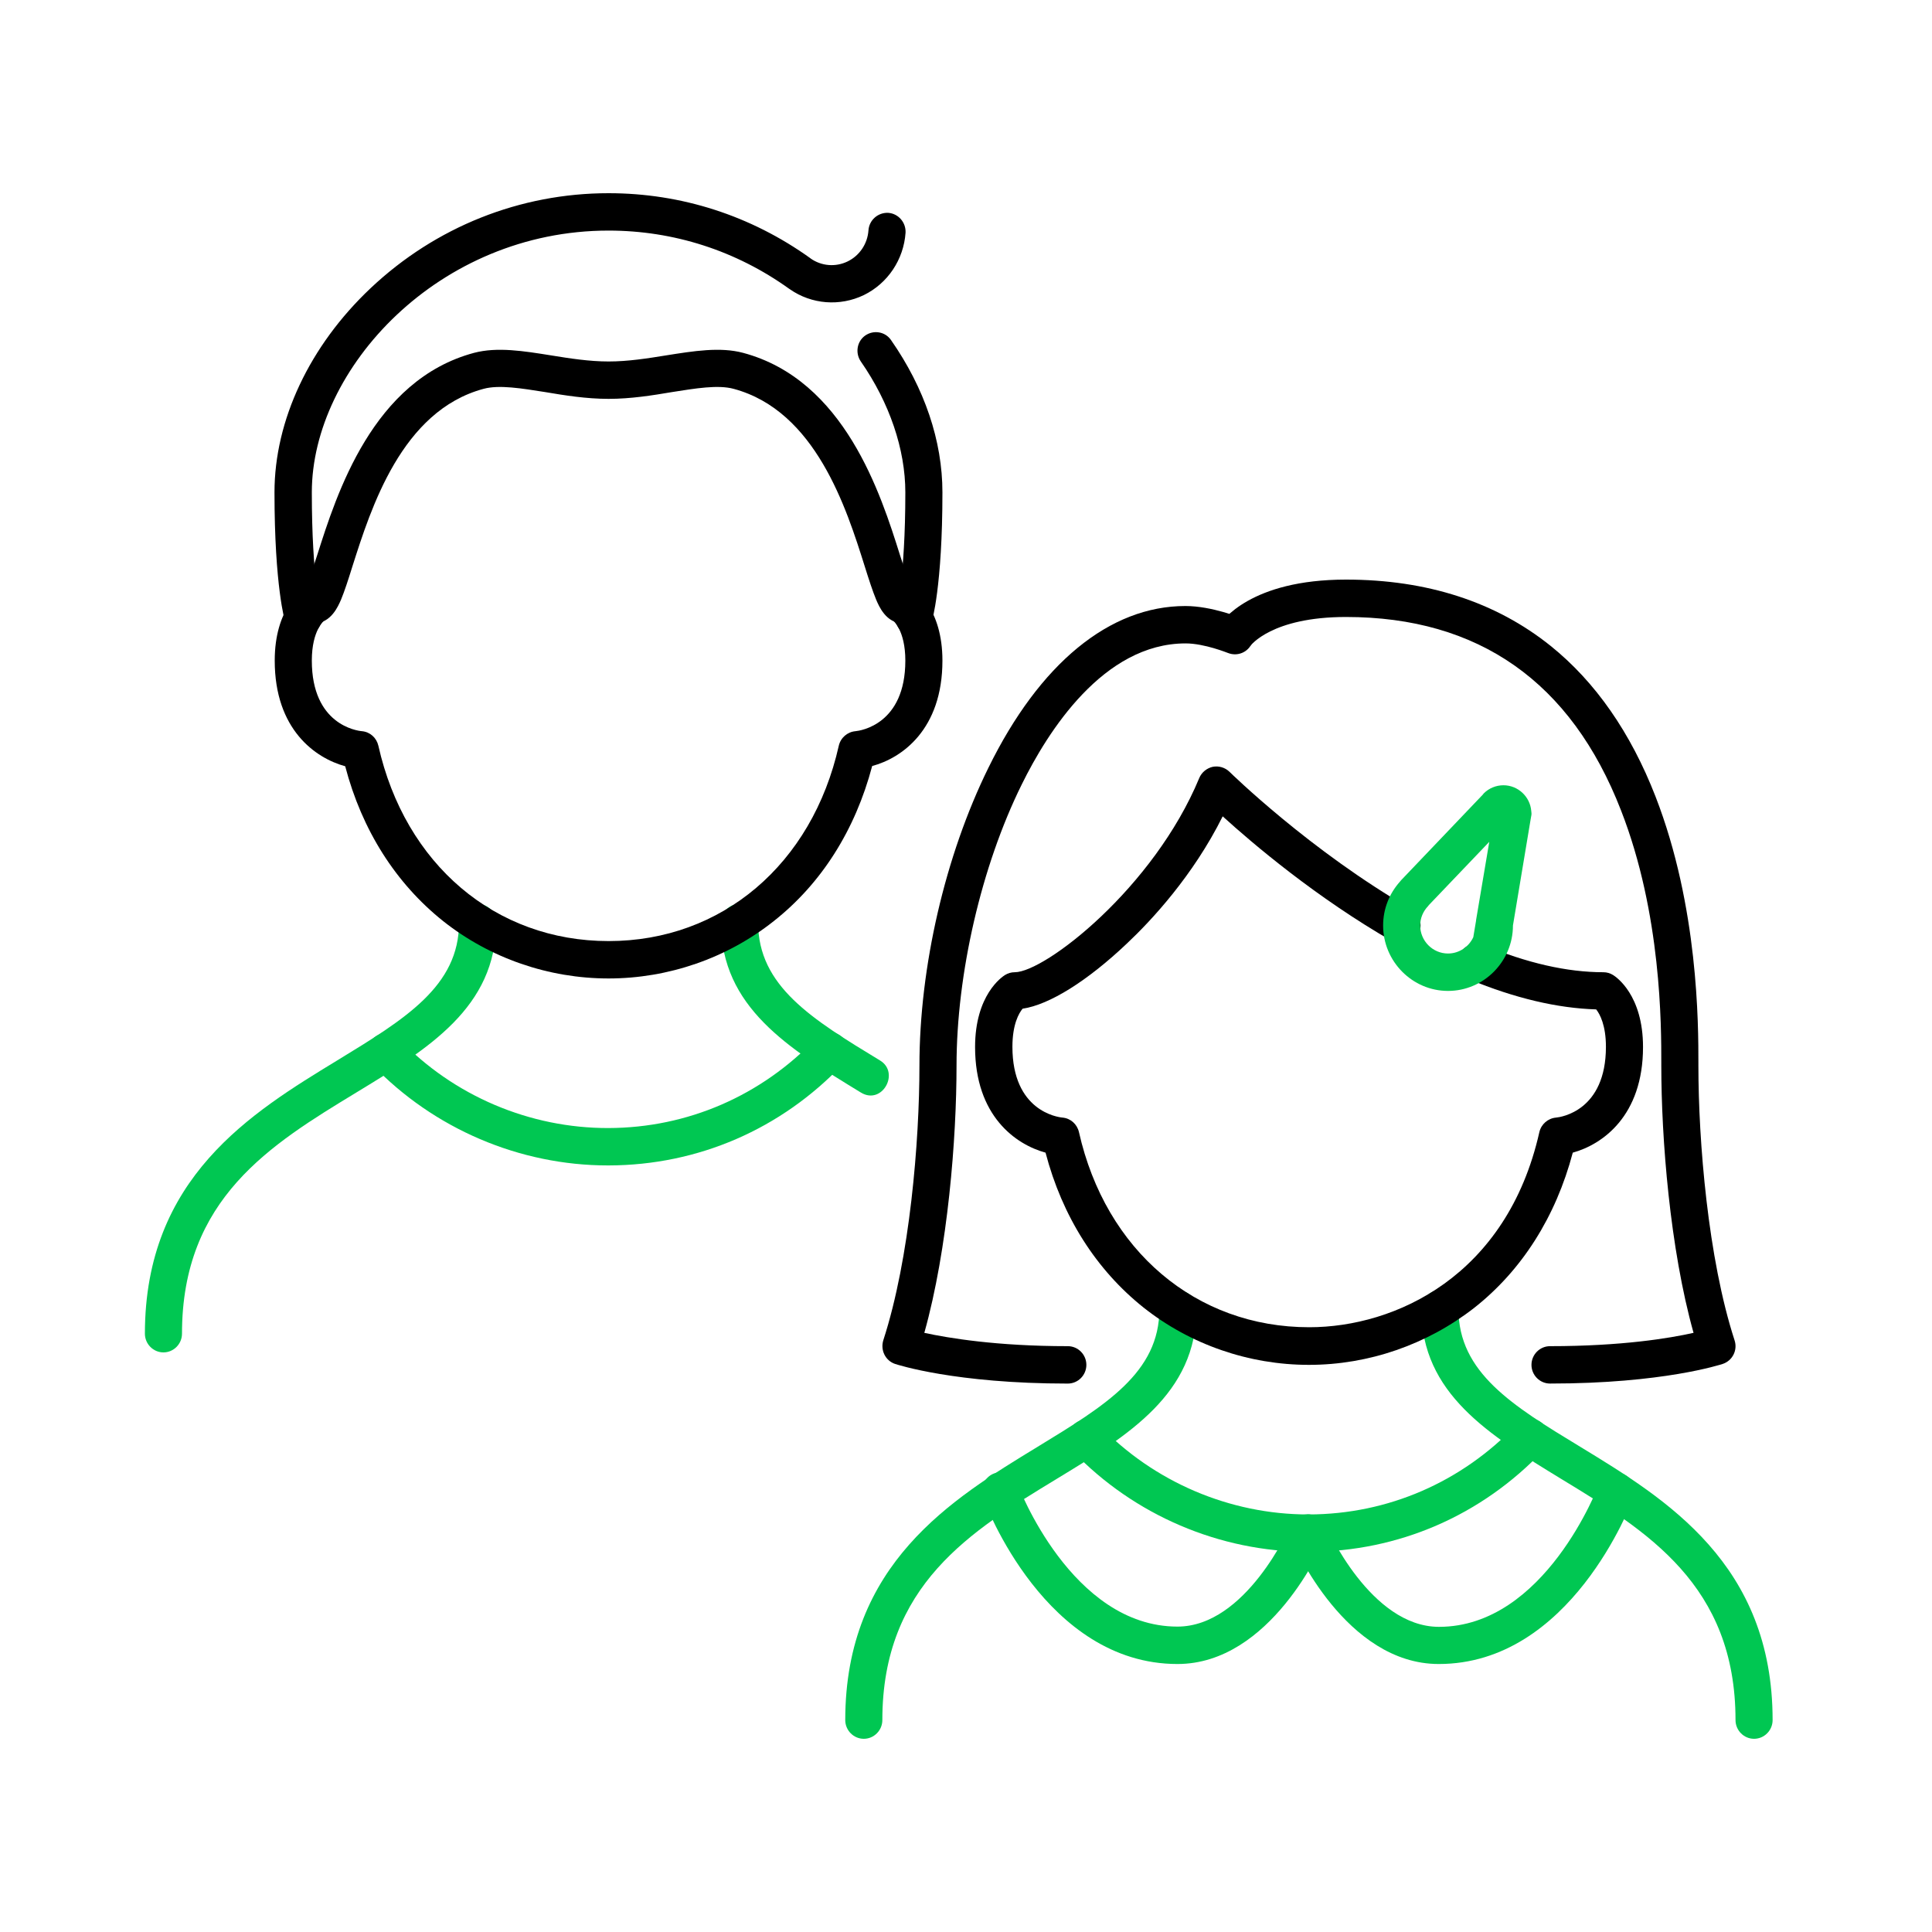
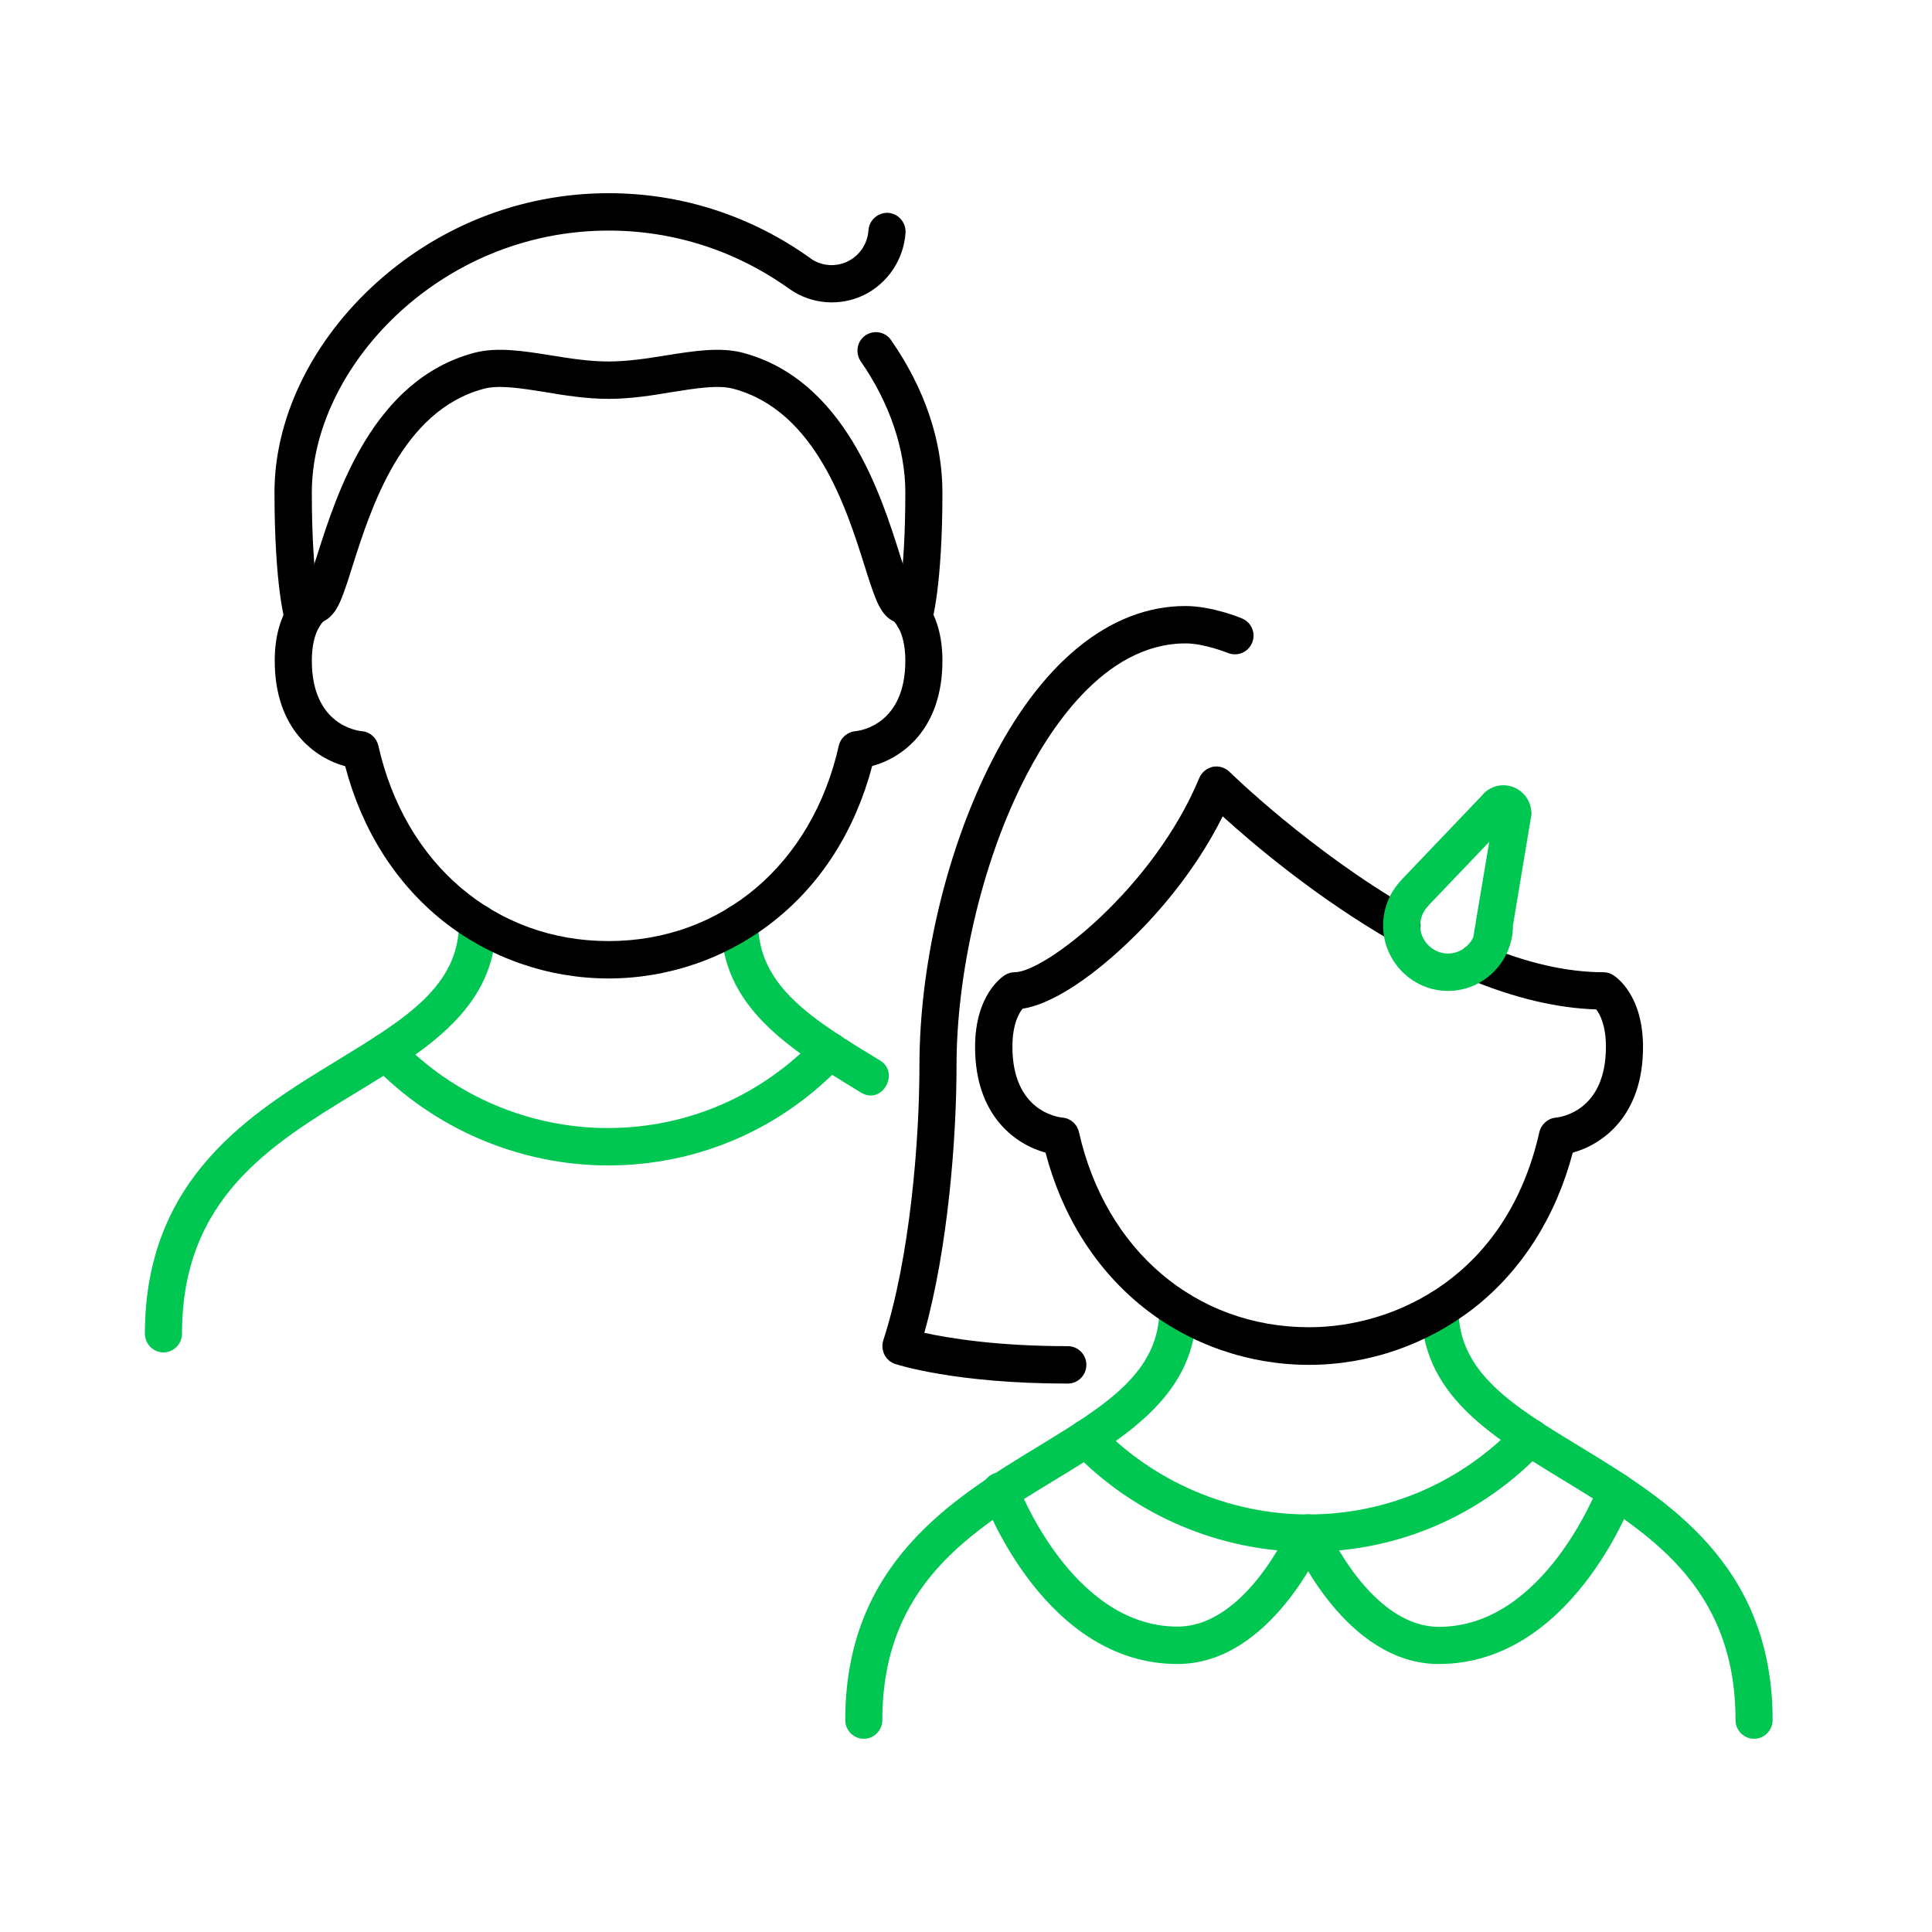
<svg xmlns="http://www.w3.org/2000/svg" width="80" height="80" viewBox="0 0 80 80" fill="none">
  <path d="M37.843 26.339C37.767 26.339 37.69 26.33 37.613 26.301C37.21 26.175 36.979 25.739 37.104 25.333C37.104 25.323 37.488 23.988 37.488 20.388C37.488 18.607 36.835 16.681 35.645 14.968C35.405 14.62 35.482 14.136 35.827 13.894C36.173 13.652 36.653 13.73 36.893 14.078C38.285 16.072 39.024 18.259 39.024 20.388C39.024 24.278 38.592 25.73 38.573 25.788C38.477 26.126 38.17 26.339 37.843 26.339Z" fill="black" />
  <path d="M37.383 25.807C36.692 25.807 36.394 25.1 36.279 24.829C36.135 24.481 35.981 24.007 35.808 23.455C35.05 21.046 33.773 17.01 30.375 16.1C29.732 15.926 28.8 16.081 27.821 16.236C27.024 16.371 26.122 16.516 25.2 16.516C24.279 16.516 23.376 16.371 22.58 16.236C21.6 16.081 20.669 15.926 20.026 16.1C16.628 17.01 15.36 21.046 14.592 23.455C14.42 24.007 14.266 24.481 14.122 24.829C14.007 25.091 13.709 25.807 13.018 25.807C12.596 25.807 12.25 25.458 12.25 25.033C12.25 24.742 12.413 24.481 12.653 24.355C12.778 24.104 12.97 23.494 13.133 22.991C13.94 20.455 15.428 15.733 19.632 14.61C20.592 14.358 21.677 14.533 22.82 14.716C23.597 14.842 24.404 14.968 25.2 14.968C25.997 14.968 26.804 14.842 27.581 14.716C28.733 14.533 29.818 14.358 30.768 14.61C34.973 15.733 36.471 20.455 37.268 22.991C37.431 23.494 37.623 24.104 37.748 24.355C37.988 24.491 38.151 24.742 38.151 25.033C38.151 25.458 37.805 25.807 37.383 25.807Z" fill="black" />
  <path d="M12.557 26.339C12.23 26.339 11.923 26.126 11.817 25.787C11.798 25.729 11.366 24.287 11.366 20.387C11.366 17.406 12.816 14.319 15.35 11.929C18.038 9.394 21.533 8 25.2 8C28.214 8 31.094 8.929 33.552 10.69C33.552 10.69 33.561 10.69 33.561 10.7C34.013 11.019 34.598 11.068 35.097 10.826C35.597 10.584 35.923 10.09 35.961 9.539C35.99 9.113 36.355 8.794 36.777 8.813C37.2 8.842 37.517 9.21 37.497 9.635C37.421 10.748 36.758 11.736 35.769 12.219C34.781 12.694 33.609 12.607 32.707 11.977C32.697 11.968 32.688 11.968 32.678 11.958C30.48 10.381 27.897 9.548 25.2 9.548C18.163 9.548 12.912 15.268 12.912 20.387C12.912 23.987 13.286 25.323 13.296 25.332C13.421 25.739 13.19 26.174 12.787 26.3C12.71 26.329 12.633 26.339 12.557 26.339Z" fill="black" />
  <path d="M35.628 45.228L35.645 45.238C36.525 45.779 37.277 44.419 36.442 43.913C33.62 42.2 31.392 40.835 31.392 38.203C31.392 37.777 31.047 37.429 30.624 37.429C30.202 37.429 29.856 37.777 29.856 38.203C29.856 41.7 32.659 43.413 35.628 45.228Z" fill="#00C752" />
  <path d="M6.768 56C6.346 56 6 55.651 6 55.225C6 48.761 10.416 46.071 13.958 43.913C16.781 42.19 19.008 40.835 19.008 38.203C19.008 37.777 19.354 37.429 19.776 37.429C20.198 37.429 20.544 37.777 20.544 38.203C20.544 41.716 17.731 43.429 14.755 45.238C11.203 47.396 7.536 49.632 7.536 55.225C7.536 55.651 7.19 56 6.768 56Z" fill="#00C752" />
  <path d="M25.17 48.258C21.513 48.258 17.961 46.739 15.426 44.097C15.129 43.787 15.138 43.303 15.445 43.003C15.753 42.703 16.233 42.713 16.53 43.023C18.777 45.374 21.935 46.719 25.199 46.71C28.473 46.7 31.526 45.374 33.801 42.984C34.098 42.674 34.578 42.664 34.886 42.955C35.193 43.255 35.202 43.739 34.914 44.048C32.351 46.758 28.905 48.248 25.209 48.258C25.189 48.258 25.18 48.258 25.17 48.258Z" fill="#00C752" />
  <path d="M72.632 72C72.21 72 71.864 71.651 71.864 71.225C71.864 65.632 68.197 63.396 64.645 61.238C61.669 59.419 58.856 57.706 58.856 54.203C58.856 53.777 59.202 53.429 59.624 53.429C60.047 53.429 60.392 53.777 60.392 54.203C60.392 56.835 62.62 58.2 65.442 59.913C68.984 62.071 73.4 64.761 73.4 71.225C73.4 71.651 73.055 72 72.632 72Z" fill="#00C752" />
  <path d="M25.2 40.516C22.714 40.516 20.285 39.674 18.355 38.145C16.387 36.577 14.986 34.371 14.294 31.729C13.056 31.39 11.376 30.209 11.376 27.355C11.376 25.187 12.49 24.451 12.614 24.374L13.411 25.7C13.411 25.7 13.421 25.69 13.44 25.68C13.421 25.7 12.912 26.087 12.912 27.355C12.912 30.006 14.774 30.258 14.986 30.277C15.322 30.306 15.59 30.548 15.667 30.877C16.771 35.793 20.515 38.968 25.2 38.968C29.885 38.968 33.629 35.793 34.733 30.877C34.81 30.548 35.088 30.306 35.424 30.277C35.626 30.258 37.488 29.997 37.488 27.355C37.488 26.087 36.979 25.69 36.96 25.68C36.979 25.69 36.989 25.7 36.989 25.7L37.786 24.374C37.91 24.451 39.024 25.197 39.024 27.355C39.024 30.209 37.344 31.39 36.115 31.719C35.414 34.371 34.013 36.587 32.035 38.145C30.106 39.674 27.677 40.516 25.2 40.516Z" fill="black" />
  <path d="M35.768 72C35.346 72 35 71.651 35 71.225C35 64.761 39.416 62.071 42.958 59.913C45.781 58.19 48.008 56.835 48.008 54.203C48.008 53.777 48.354 53.429 48.776 53.429C49.198 53.429 49.544 53.777 49.544 54.203C49.544 57.716 46.731 59.429 43.755 61.238C40.203 63.396 36.536 65.632 36.536 71.225C36.536 71.651 36.19 72 35.768 72Z" fill="#00C752" />
  <path d="M54.2 56.516C51.714 56.516 49.285 55.674 47.355 54.145C45.387 52.577 43.986 50.371 43.294 47.729C42.056 47.39 40.376 46.209 40.376 43.355C40.376 41.197 41.49 40.452 41.614 40.374C41.739 40.297 41.874 40.258 42.018 40.258C43.266 40.258 47.768 36.774 49.659 32.216C49.755 31.984 49.966 31.809 50.216 31.752C50.466 31.703 50.725 31.78 50.907 31.955C50.936 31.984 54.248 35.235 58.434 37.645C58.798 37.858 58.933 38.332 58.722 38.7C58.51 39.068 58.04 39.203 57.675 38.99C54.507 37.171 51.886 34.945 50.629 33.803C49.4 36.271 47.662 38.129 46.664 39.068C45.032 40.616 43.458 41.603 42.344 41.768C42.19 41.952 41.922 42.416 41.922 43.345C41.922 45.997 43.784 46.258 43.995 46.277C44.331 46.306 44.6 46.548 44.677 46.877C45.781 51.784 49.525 54.958 54.21 54.958C57.771 54.958 62.398 52.839 63.742 46.877C63.819 46.548 64.098 46.306 64.434 46.277C64.635 46.258 66.498 45.997 66.498 43.345C66.498 42.455 66.248 41.99 66.094 41.797C64.482 41.748 62.725 41.332 60.853 40.558C60.459 40.393 60.277 39.939 60.43 39.551C60.594 39.155 61.045 38.971 61.429 39.126C63.224 39.88 64.894 40.258 66.392 40.258C66.536 40.258 66.67 40.297 66.795 40.374C66.92 40.452 68.034 41.197 68.034 43.355C68.034 46.209 66.354 47.39 65.125 47.729C64.424 50.38 63.022 52.597 61.045 54.155C59.096 55.674 56.677 56.516 54.2 56.516Z" fill="black" />
  <path d="M54.17 64.258C50.503 64.258 46.961 62.739 44.426 60.097C44.129 59.787 44.138 59.303 44.446 59.003C44.753 58.703 45.233 58.713 45.53 59.023C47.777 61.364 50.925 62.71 54.17 62.71C54.18 62.71 54.19 62.71 54.199 62.71C57.473 62.7 60.526 61.374 62.801 58.984C63.098 58.674 63.578 58.664 63.886 58.955C64.193 59.255 64.202 59.739 63.914 60.048C61.351 62.758 57.905 64.248 54.209 64.258C54.19 64.258 54.18 64.258 54.17 64.258Z" fill="#00C752" />
-   <path d="M64.183 57.29C63.761 57.29 63.415 56.942 63.415 56.516C63.415 56.09 63.761 55.742 64.183 55.742C67.15 55.742 69.137 55.413 70.126 55.19C69.147 51.697 68.791 47.129 68.791 44.129V44.023C68.791 42.493 68.801 37.848 67.121 33.552C65.057 28.239 61.227 25.548 55.735 25.548C52.644 25.548 51.78 26.739 51.771 26.748C51.78 26.739 51.78 26.729 51.78 26.729L50.475 25.907C50.599 25.713 51.78 24 55.735 24C59.095 24 61.947 24.929 64.212 26.748C66.065 28.239 67.524 30.339 68.551 32.981C70.327 37.548 70.327 42.416 70.327 44.023V44.129C70.327 47.245 70.721 52.103 71.825 55.5C71.959 55.906 71.739 56.342 71.335 56.477C71.239 56.506 68.859 57.29 64.183 57.29Z" fill="black" />
  <path d="M44.216 57.291C39.541 57.291 37.16 56.507 37.064 56.478C36.661 56.342 36.45 55.907 36.575 55.5C37.679 52.103 38.072 47.245 38.072 44.129C38.072 40.036 39.138 35.429 40.924 31.8C43.045 27.474 45.944 25.094 49.084 25.094C50.178 25.094 51.368 25.578 51.426 25.607C51.82 25.771 52.012 26.216 51.848 26.613C51.685 27.01 51.244 27.194 50.85 27.039C50.84 27.039 49.88 26.642 49.093 26.642C45.685 26.642 43.381 30.3 42.306 32.487C40.636 35.865 39.608 40.326 39.608 44.129C39.608 47.129 39.253 51.697 38.274 55.191C39.263 55.403 41.25 55.742 44.216 55.742C44.639 55.742 44.984 56.09 44.984 56.516C44.984 56.942 44.639 57.291 44.216 57.291Z" fill="black" />
  <path d="M59.575 68.903C55.726 68.903 53.585 63.996 53.499 63.793C53.336 63.396 53.508 62.941 53.902 62.777C54.295 62.603 54.747 62.787 54.91 63.183C54.939 63.251 56.753 67.364 59.585 67.364C63.972 67.364 66.18 61.538 66.2 61.48C66.344 61.083 66.785 60.88 67.188 61.025C67.582 61.17 67.793 61.616 67.639 62.022C67.524 62.293 65.038 68.903 59.575 68.903Z" fill="#00C752" />
  <path d="M48.756 68.903C43.294 68.903 40.807 62.293 40.702 62.012C40.558 61.616 40.759 61.17 41.153 61.016C41.547 60.87 41.988 61.074 42.142 61.471C42.161 61.529 44.369 67.354 48.756 67.354C51.598 67.354 53.412 63.222 53.431 63.174C53.604 62.787 54.055 62.603 54.439 62.767C54.833 62.941 55.006 63.387 54.843 63.783C54.747 63.996 52.615 68.903 48.756 68.903Z" fill="#00C752" />
  <path d="M59.959 41.032C58.481 41.032 57.272 39.812 57.272 38.322C57.272 37.645 57.521 37.006 57.972 36.503C57.992 36.483 58.001 36.464 58.02 36.445L61.4 32.903C61.409 32.883 61.428 32.874 61.438 32.854C61.659 32.632 61.956 32.516 62.254 32.516C62.859 32.516 63.358 32.99 63.406 33.58C63.406 33.609 63.416 33.648 63.416 33.677C63.416 33.716 63.416 33.745 63.406 33.783C63.396 33.841 63.387 33.89 63.377 33.948L62.648 38.322C62.648 39.812 61.438 41.032 59.959 41.032ZM59.172 37.471C59.163 37.49 59.144 37.499 59.134 37.519C58.923 37.741 58.807 38.022 58.807 38.322C58.807 38.961 59.326 39.483 59.959 39.483C60.42 39.483 60.824 39.203 61.006 38.806L61.121 38.119C61.121 38.109 61.121 38.099 61.121 38.099L61.668 34.858L59.172 37.471Z" fill="#00C752" />
</svg>